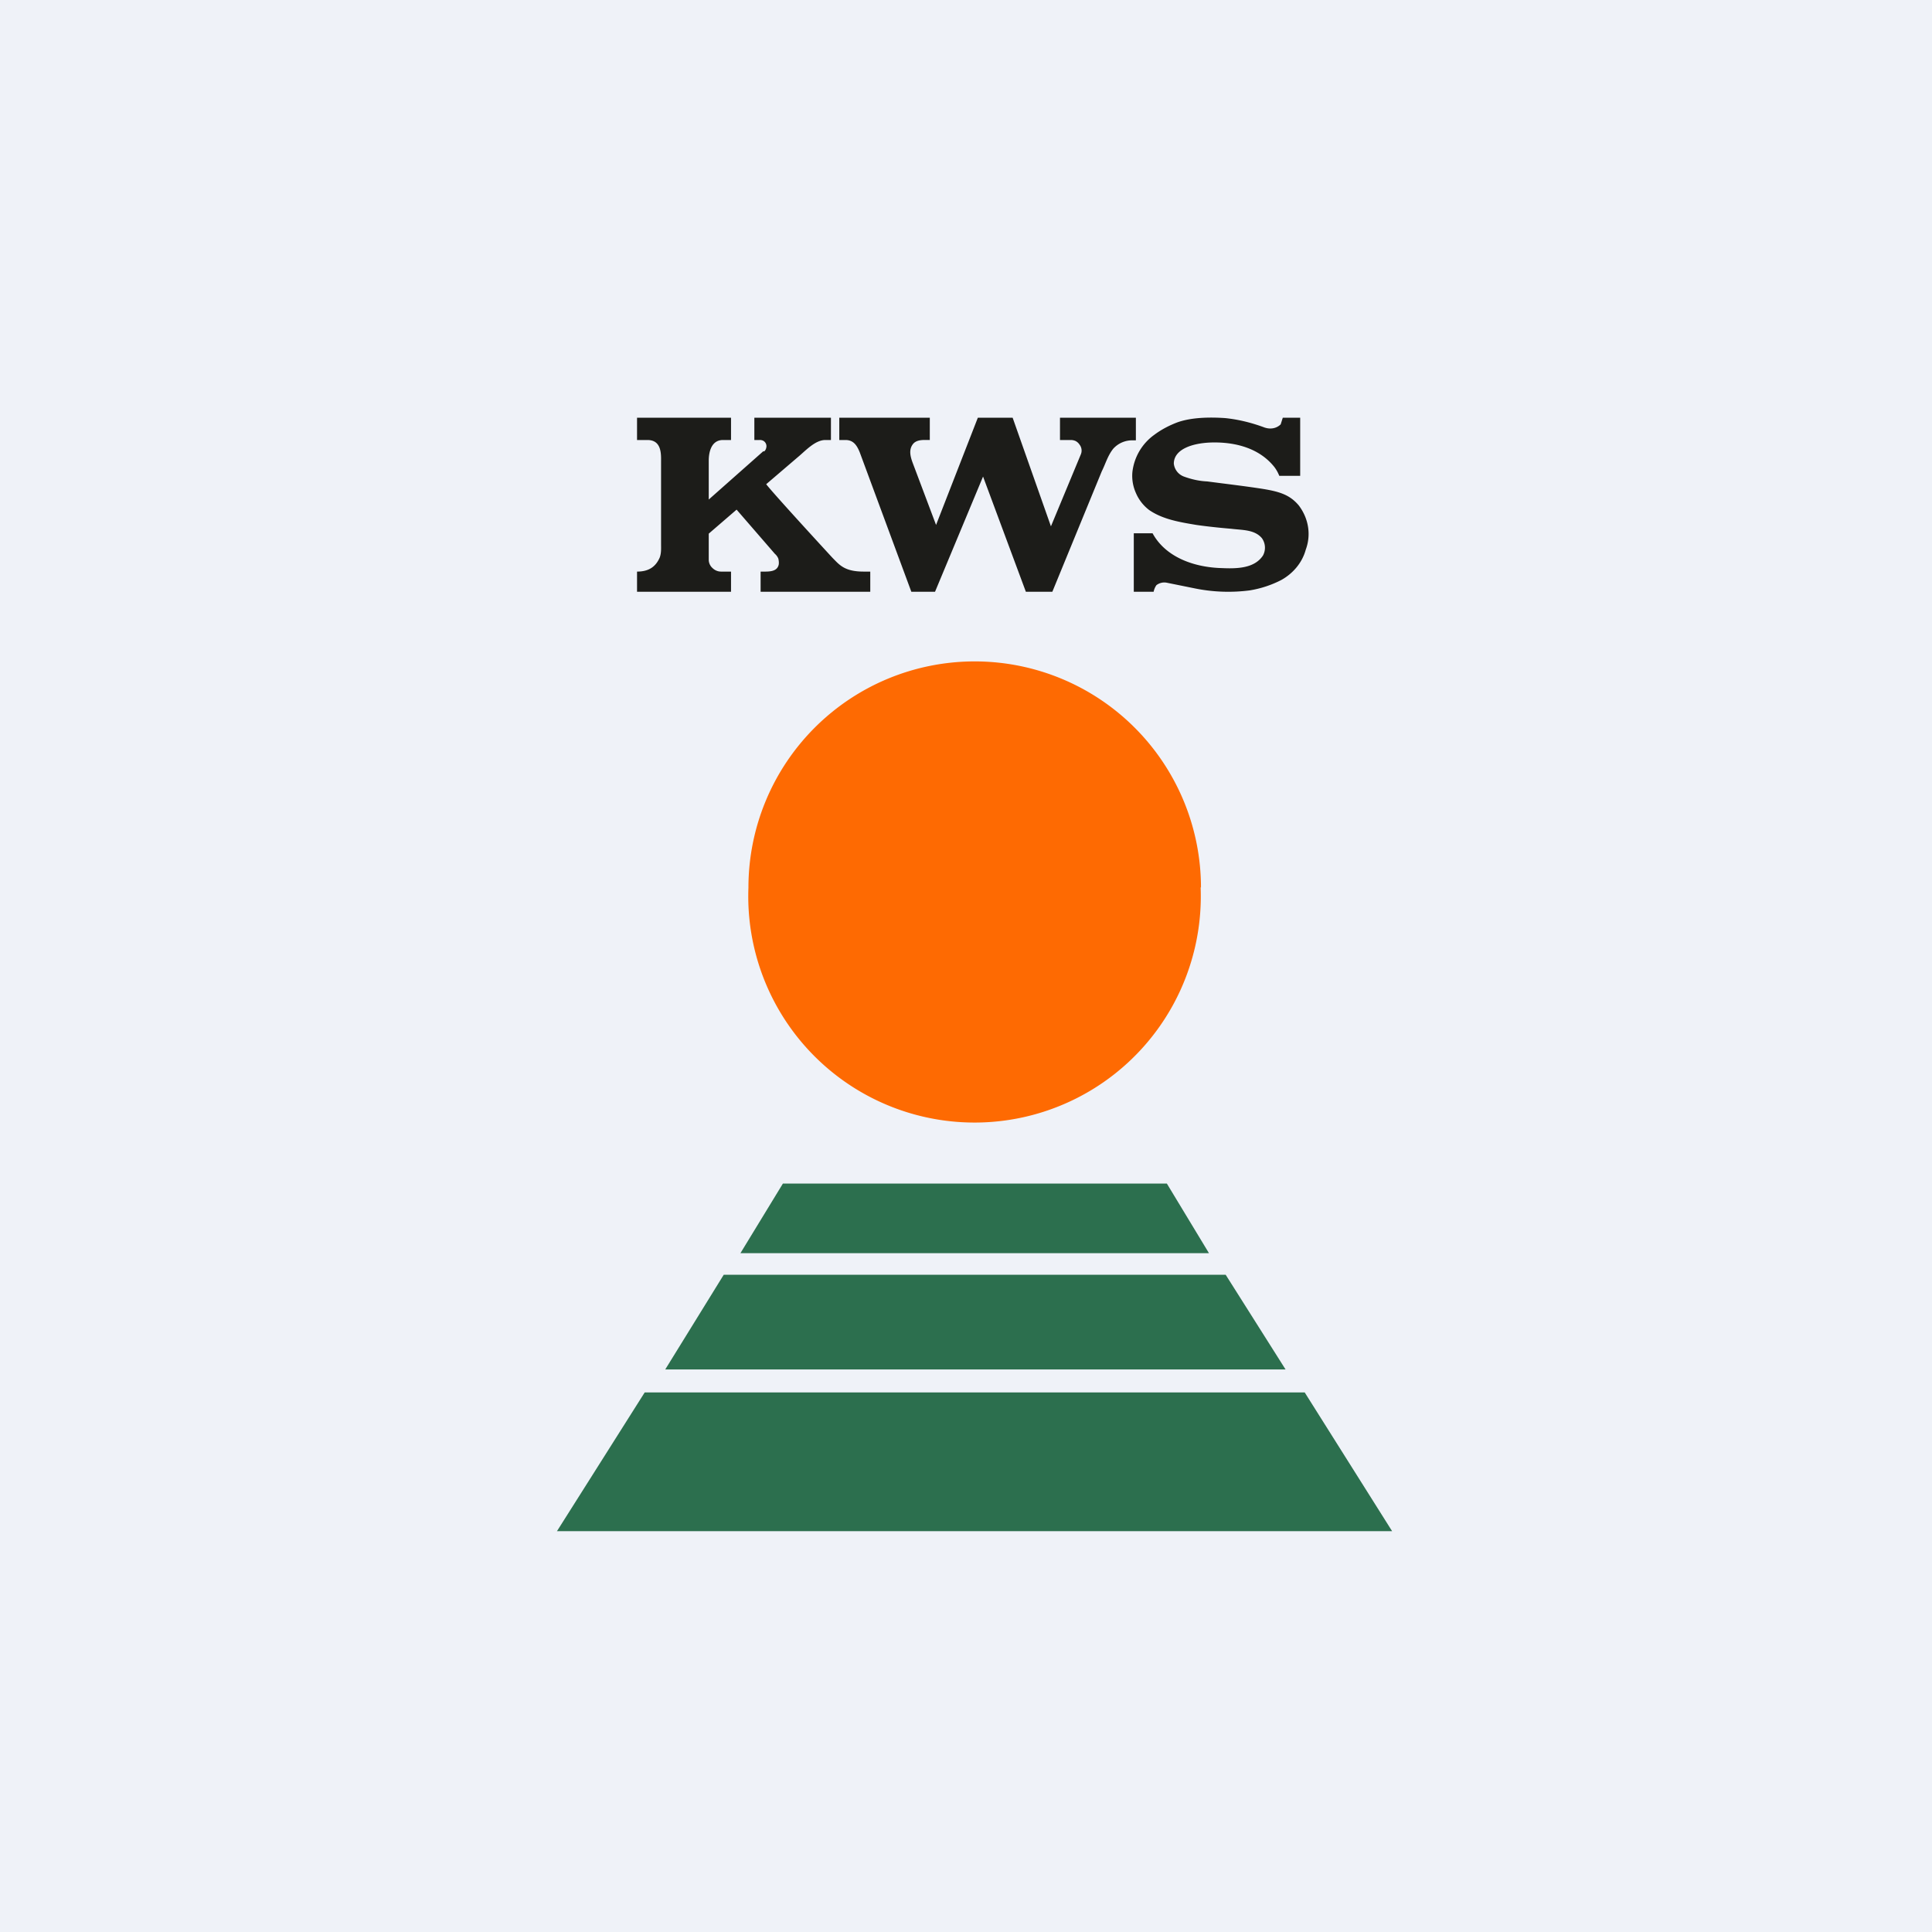
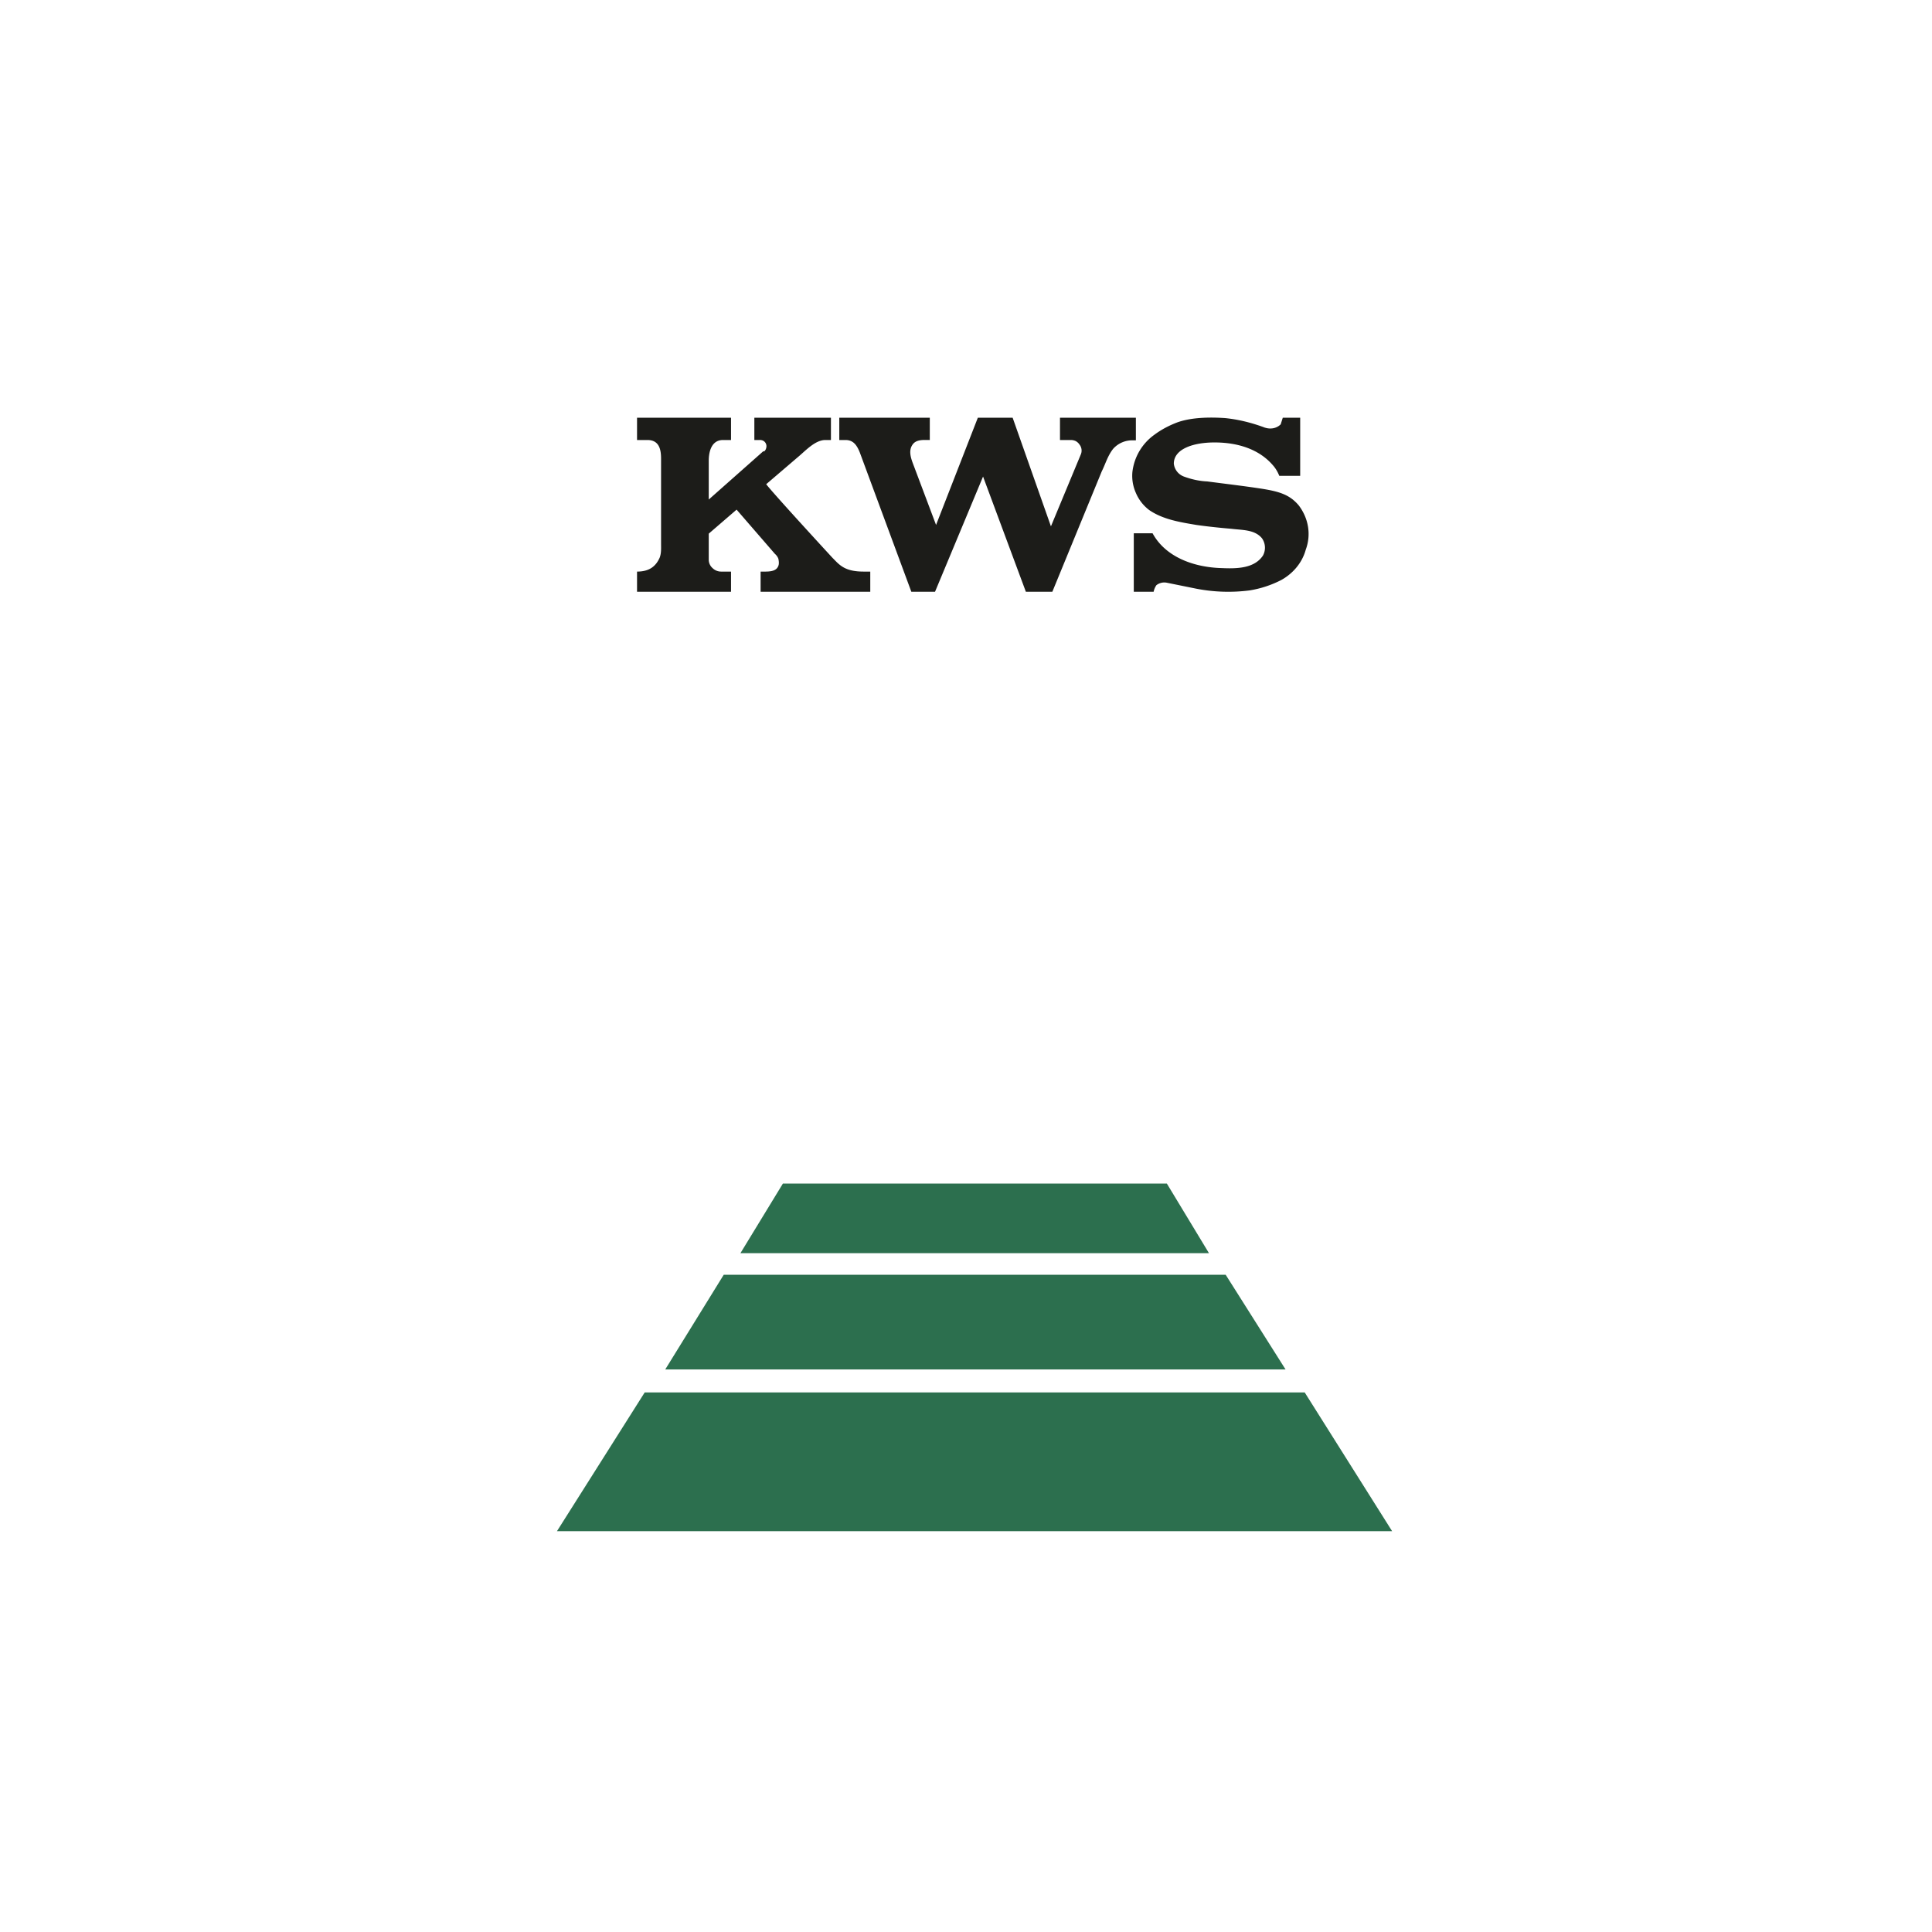
<svg xmlns="http://www.w3.org/2000/svg" viewBox="0 0 55.5 55.5">
-   <path d="M 0,0 H 55.5 V 55.5 H 0 Z" fill="rgb(239, 242, 248)" />
  <path d="M 39.99,43.985 H 16 L 18.52,40 H 37.48 L 40,44 Z M 19.1,39.34 H 36.93 L 35.21,36.62 H 20.79 L 19.11,39.34 Z M 34.73,36 L 33.52,34 H 22.49 L 21.27,36 H 34.72 Z" fill="rgb(44, 111, 78)" />
-   <path d="M 34.49,25.485 A 6.5,6.5 0 1,1 21.5,25.5 A 6.5,6.5 0 0,1 34.5,25.5 Z" fill="rgb(254, 106, 2)" />
  <path d="M 36.34,12.285 C 36.51,12.34 36.68,12.3 36.79,12.19 L 36.85,12 H 37.35 V 13.67 H 36.75 C 36.71,13.57 36.65,13.46 36.57,13.37 C 36.17,12.9 35.55,12.71 34.89,12.71 C 34.27,12.71 33.72,12.9 33.72,13.32 C 33.74,13.49 33.85,13.63 34.01,13.69 C 34.23,13.77 34.45,13.82 34.68,13.83 C 35.21,13.9 35.73,13.96 36.25,14.04 C 36.75,14.12 37.05,14.21 37.31,14.52 C 37.59,14.89 37.67,15.36 37.51,15.79 C 37.41,16.16 37.15,16.47 36.81,16.66 C 36.52,16.81 36.21,16.91 35.9,16.96 A 4.8,4.8 0 0,1 34.36,16.91 L 33.52,16.74 A 0.37,0.37 0 0,0 33.22,16.81 A 0.5,0.5 0 0,0 33.14,17 H 32.57 V 15.32 H 33.11 C 33.48,16 34.29,16.3 35.11,16.32 C 35.56,16.34 36.04,16.32 36.28,15.96 A 0.47,0.47 0 0,0 36.25,15.46 C 36.04,15.21 35.69,15.23 35.37,15.19 C 34.77,15.14 34.37,15.08 34.37,15.08 C 33.89,15 33.4,14.92 33.01,14.65 C 32.84,14.52 32.71,14.35 32.63,14.16 A 1.2,1.2 0 0,1 32.53,13.56 A 1.53,1.53 0 0,1 33.16,12.49 C 33.36,12.34 33.59,12.22 33.83,12.13 C 34.23,11.99 34.74,11.98 35.19,12.01 C 35.59,12.05 35.98,12.15 36.35,12.29 Z M 31.05,13.05 A 0.28,0.28 0 0,0 31.01,12.77 A 0.3,0.3 0 0,0 30.9,12.67 A 0.33,0.33 0 0,0 30.76,12.64 H 30.45 V 12 H 32.63 V 12.65 H 32.55 A 0.73,0.73 0 0,0 31.98,12.89 C 31.82,13.09 31.76,13.32 31.65,13.54 L 30.23,17 H 29.47 L 28.24,13.69 L 26.86,17 H 26.18 L 24.7,13 C 24.62,12.8 24.52,12.64 24.29,12.64 H 24.11 V 12 H 26.71 V 12.64 C 26.55,12.64 26.37,12.62 26.25,12.73 C 26.07,12.92 26.17,13.17 26.25,13.38 L 26.89,15.08 L 28.09,12 H 29.09 L 30.19,15.12 L 31.05,13.05 Z M 21.95,12.97 A 0.18,0.18 0 0,0 22.01,12.87 A 0.18,0.18 0 0,0 21.94,12.67 A 0.2,0.2 0 0,0 21.82,12.64 H 21.67 V 12 H 23.87 V 12.64 H 23.71 C 23.41,12.64 23.13,12.96 22.91,13.14 L 22.01,13.91 C 22.26,14.23 23.91,16.02 23.91,16.02 C 24.11,16.22 24.25,16.42 24.81,16.42 H 25 V 17 H 21.85 V 16.42 C 22.07,16.42 22.32,16.44 22.37,16.22 C 22.38,16.16 22.37,16.1 22.36,16.05 A 0.36,0.36 0 0,0 22.26,15.91 L 21.16,14.64 L 20.36,15.33 V 16.08 A 0.32,0.32 0 0,0 20.47,16.32 A 0.35,0.35 0 0,0 20.72,16.42 H 21 V 17 H 18.3 V 16.42 C 18.65,16.42 18.84,16.27 18.95,16.02 C 19,15.89 18.99,15.75 18.99,15.62 V 13.28 C 18.99,13.07 19.02,12.64 18.6,12.64 H 18.3 V 12 H 21 V 12.64 H 20.77 C 20.39,12.64 20.36,13.08 20.36,13.23 V 14.35 L 21.93,12.96 Z" fill="rgb(28, 28, 25)" />
</svg>